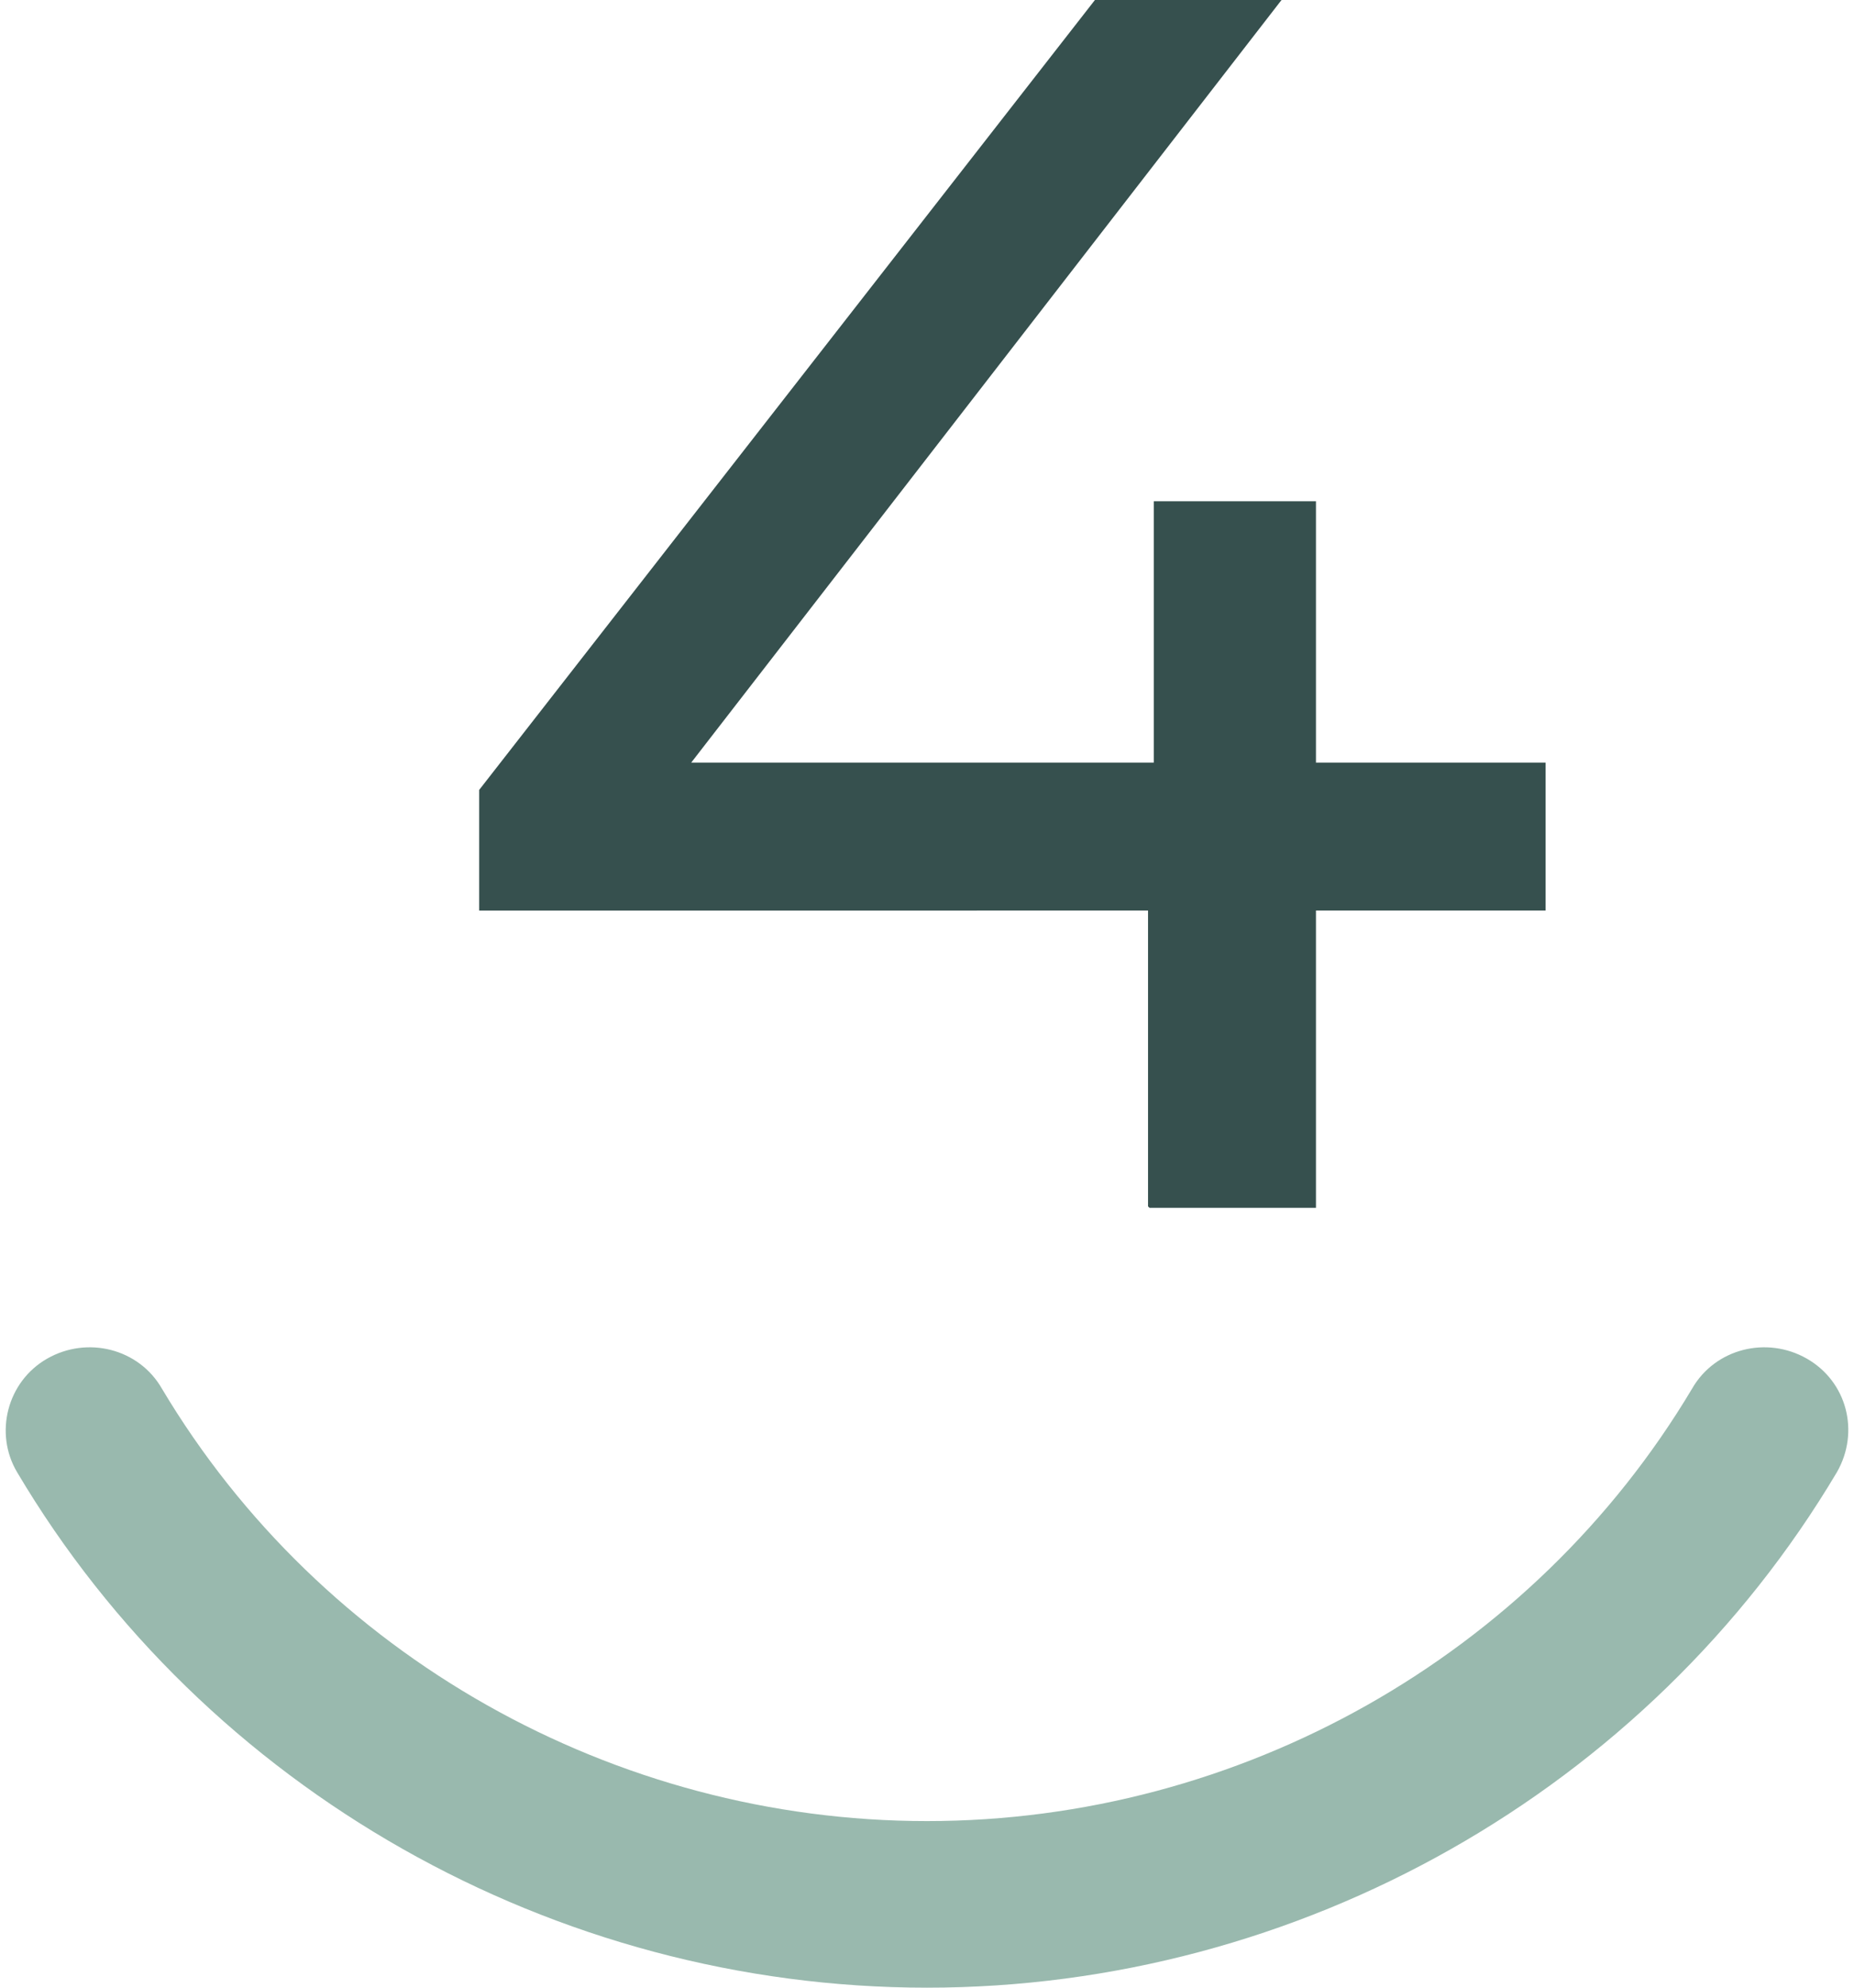
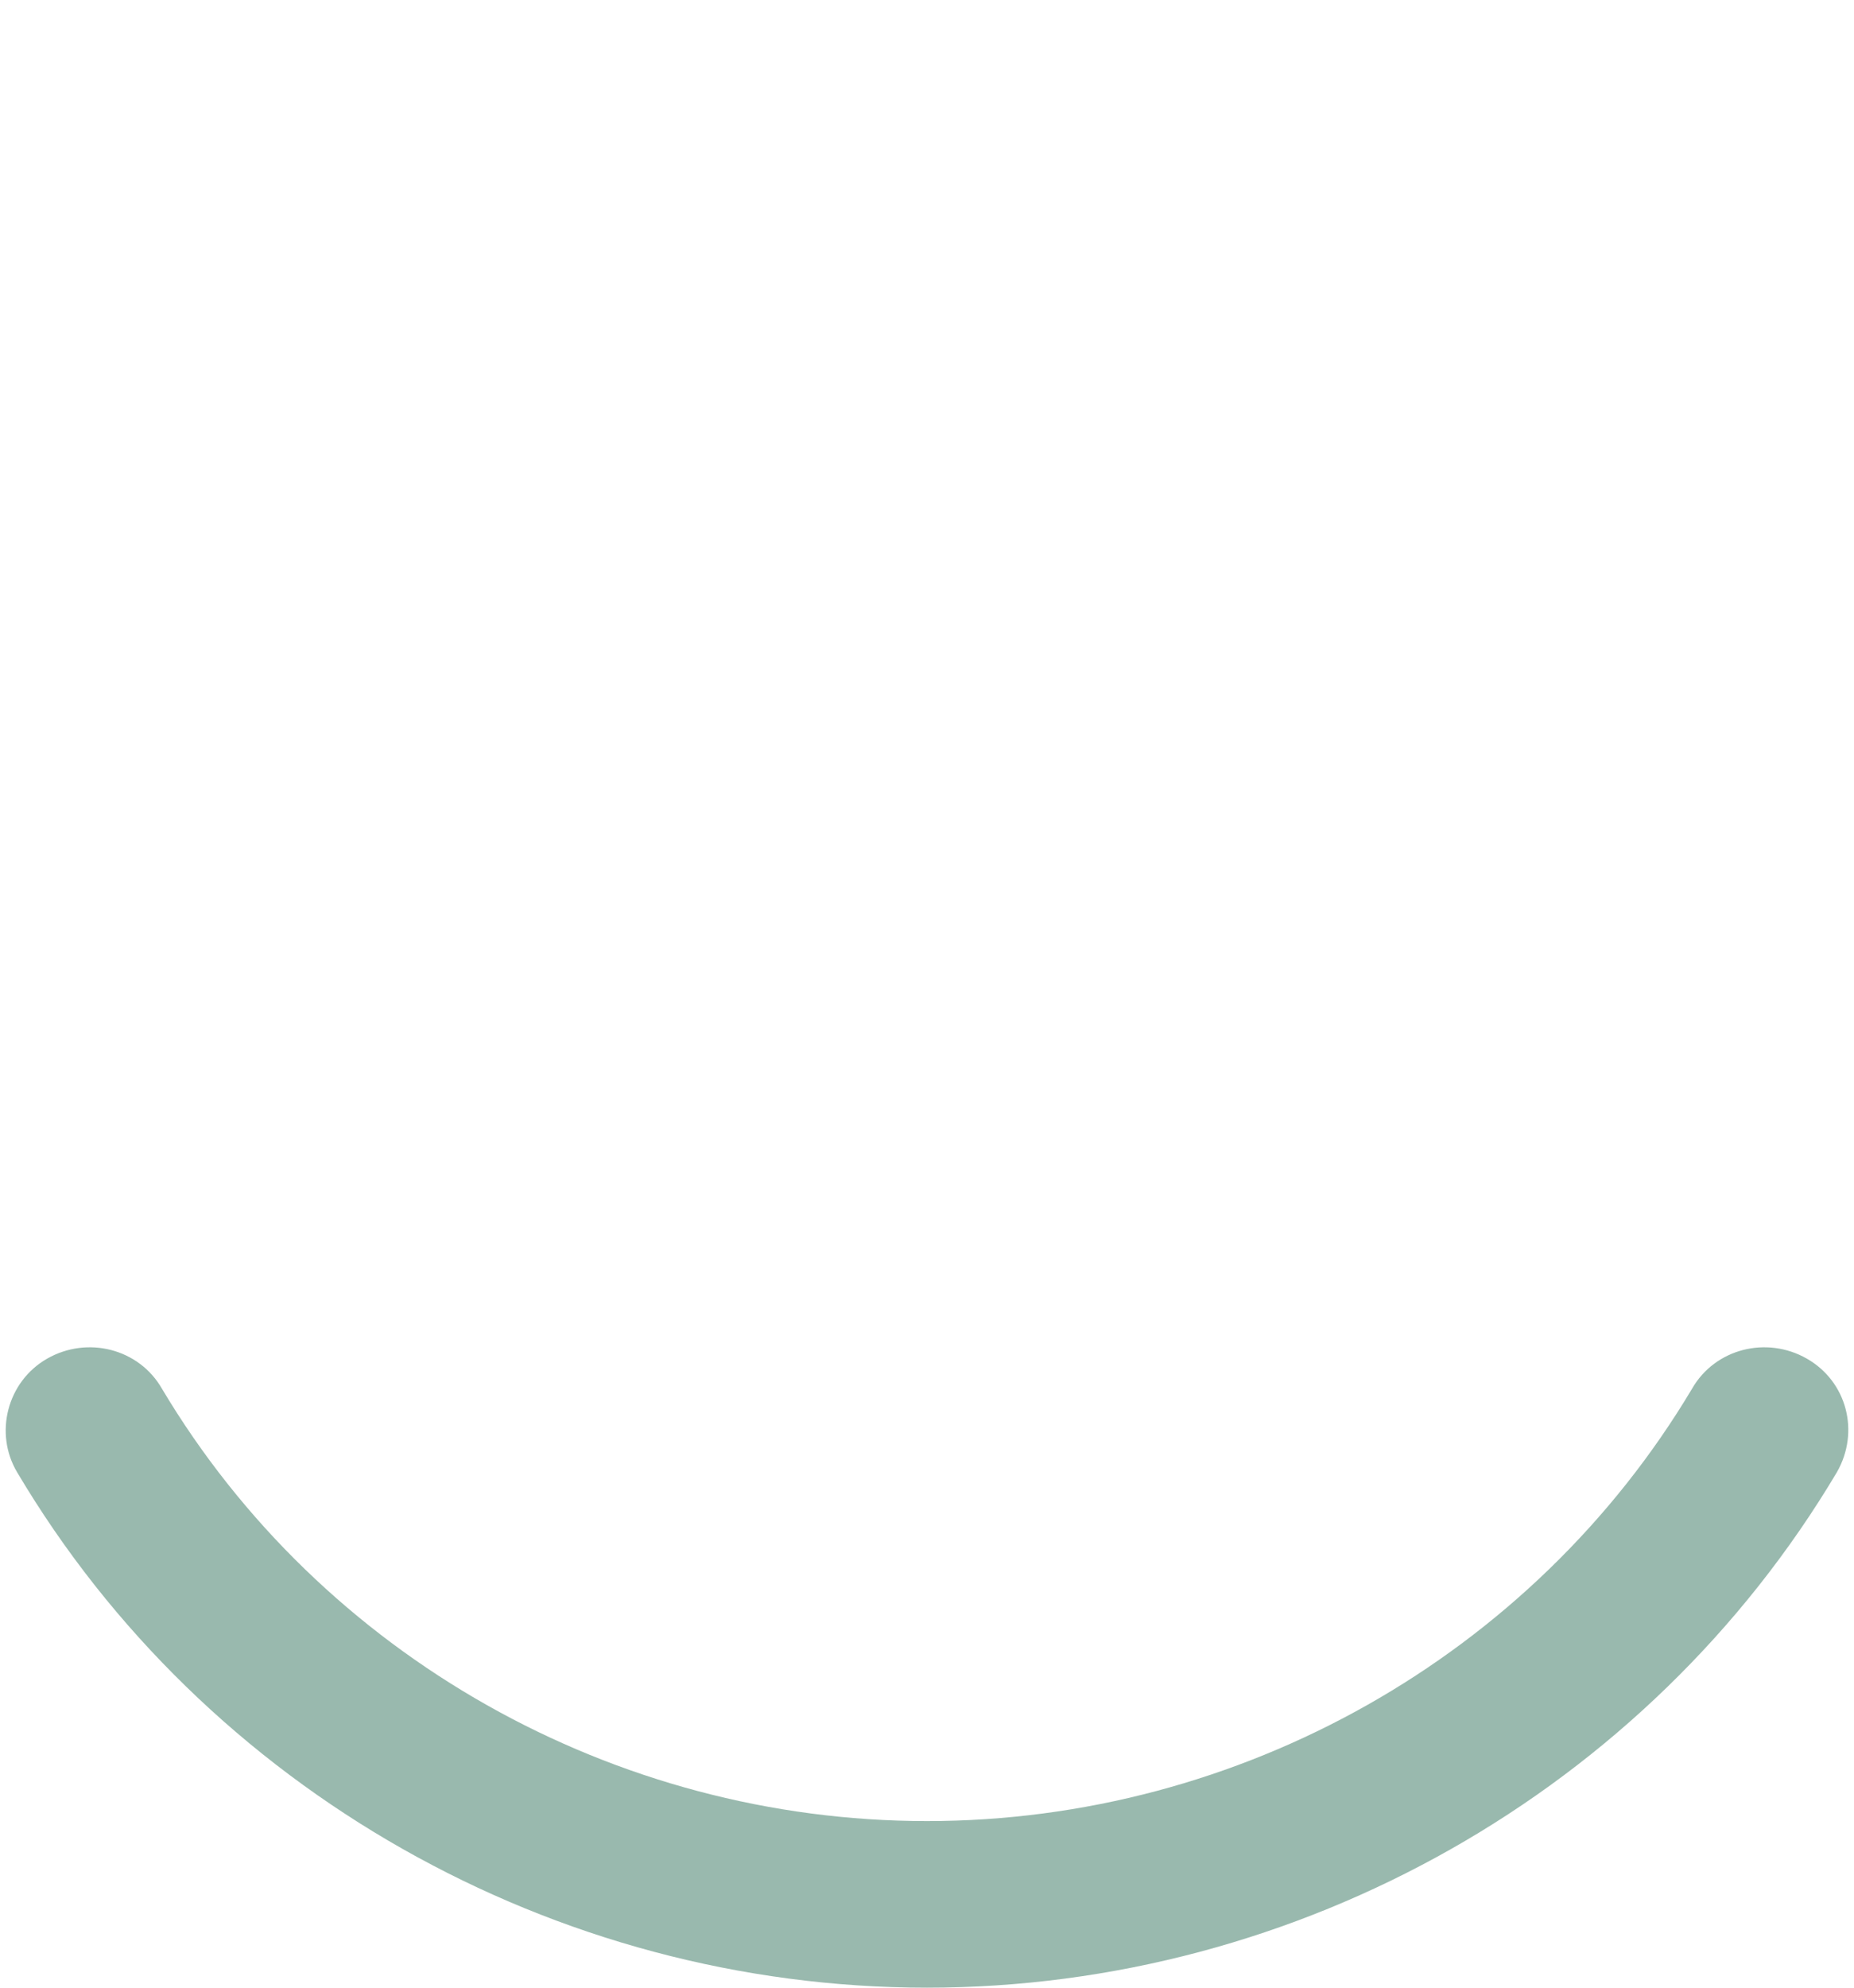
<svg xmlns="http://www.w3.org/2000/svg" id="b" data-name="Ebene 2" viewBox="0 0 12.84 13.84" width="56" height="60">
  <g id="c" data-name="Ebene 1">
-     <path d="M3.3,6.34v-.84L7.59,0h1.3l-4.26,5.5-.61-.19h6.71v1.03H3.3ZM7.96,8.4v-2.06l.04-1.03v-1.82h1.13v4.92h-1.16Z" style="fill: #36504e;" />
    <path d="M6.42,13.84c2.59,0,5.02-1.37,6.34-3.59.16-.28.07-.63-.21-.79-.28-.16-.64-.07-.8.21-1.11,1.86-3.15,3.01-5.33,3.01s-4.22-1.15-5.33-3.01c-.16-.28-.52-.37-.8-.21-.28.16-.37.52-.21.79,1.31,2.21,3.74,3.59,6.34,3.59" style="fill: #99b9ae;" />
  </g>
</svg>